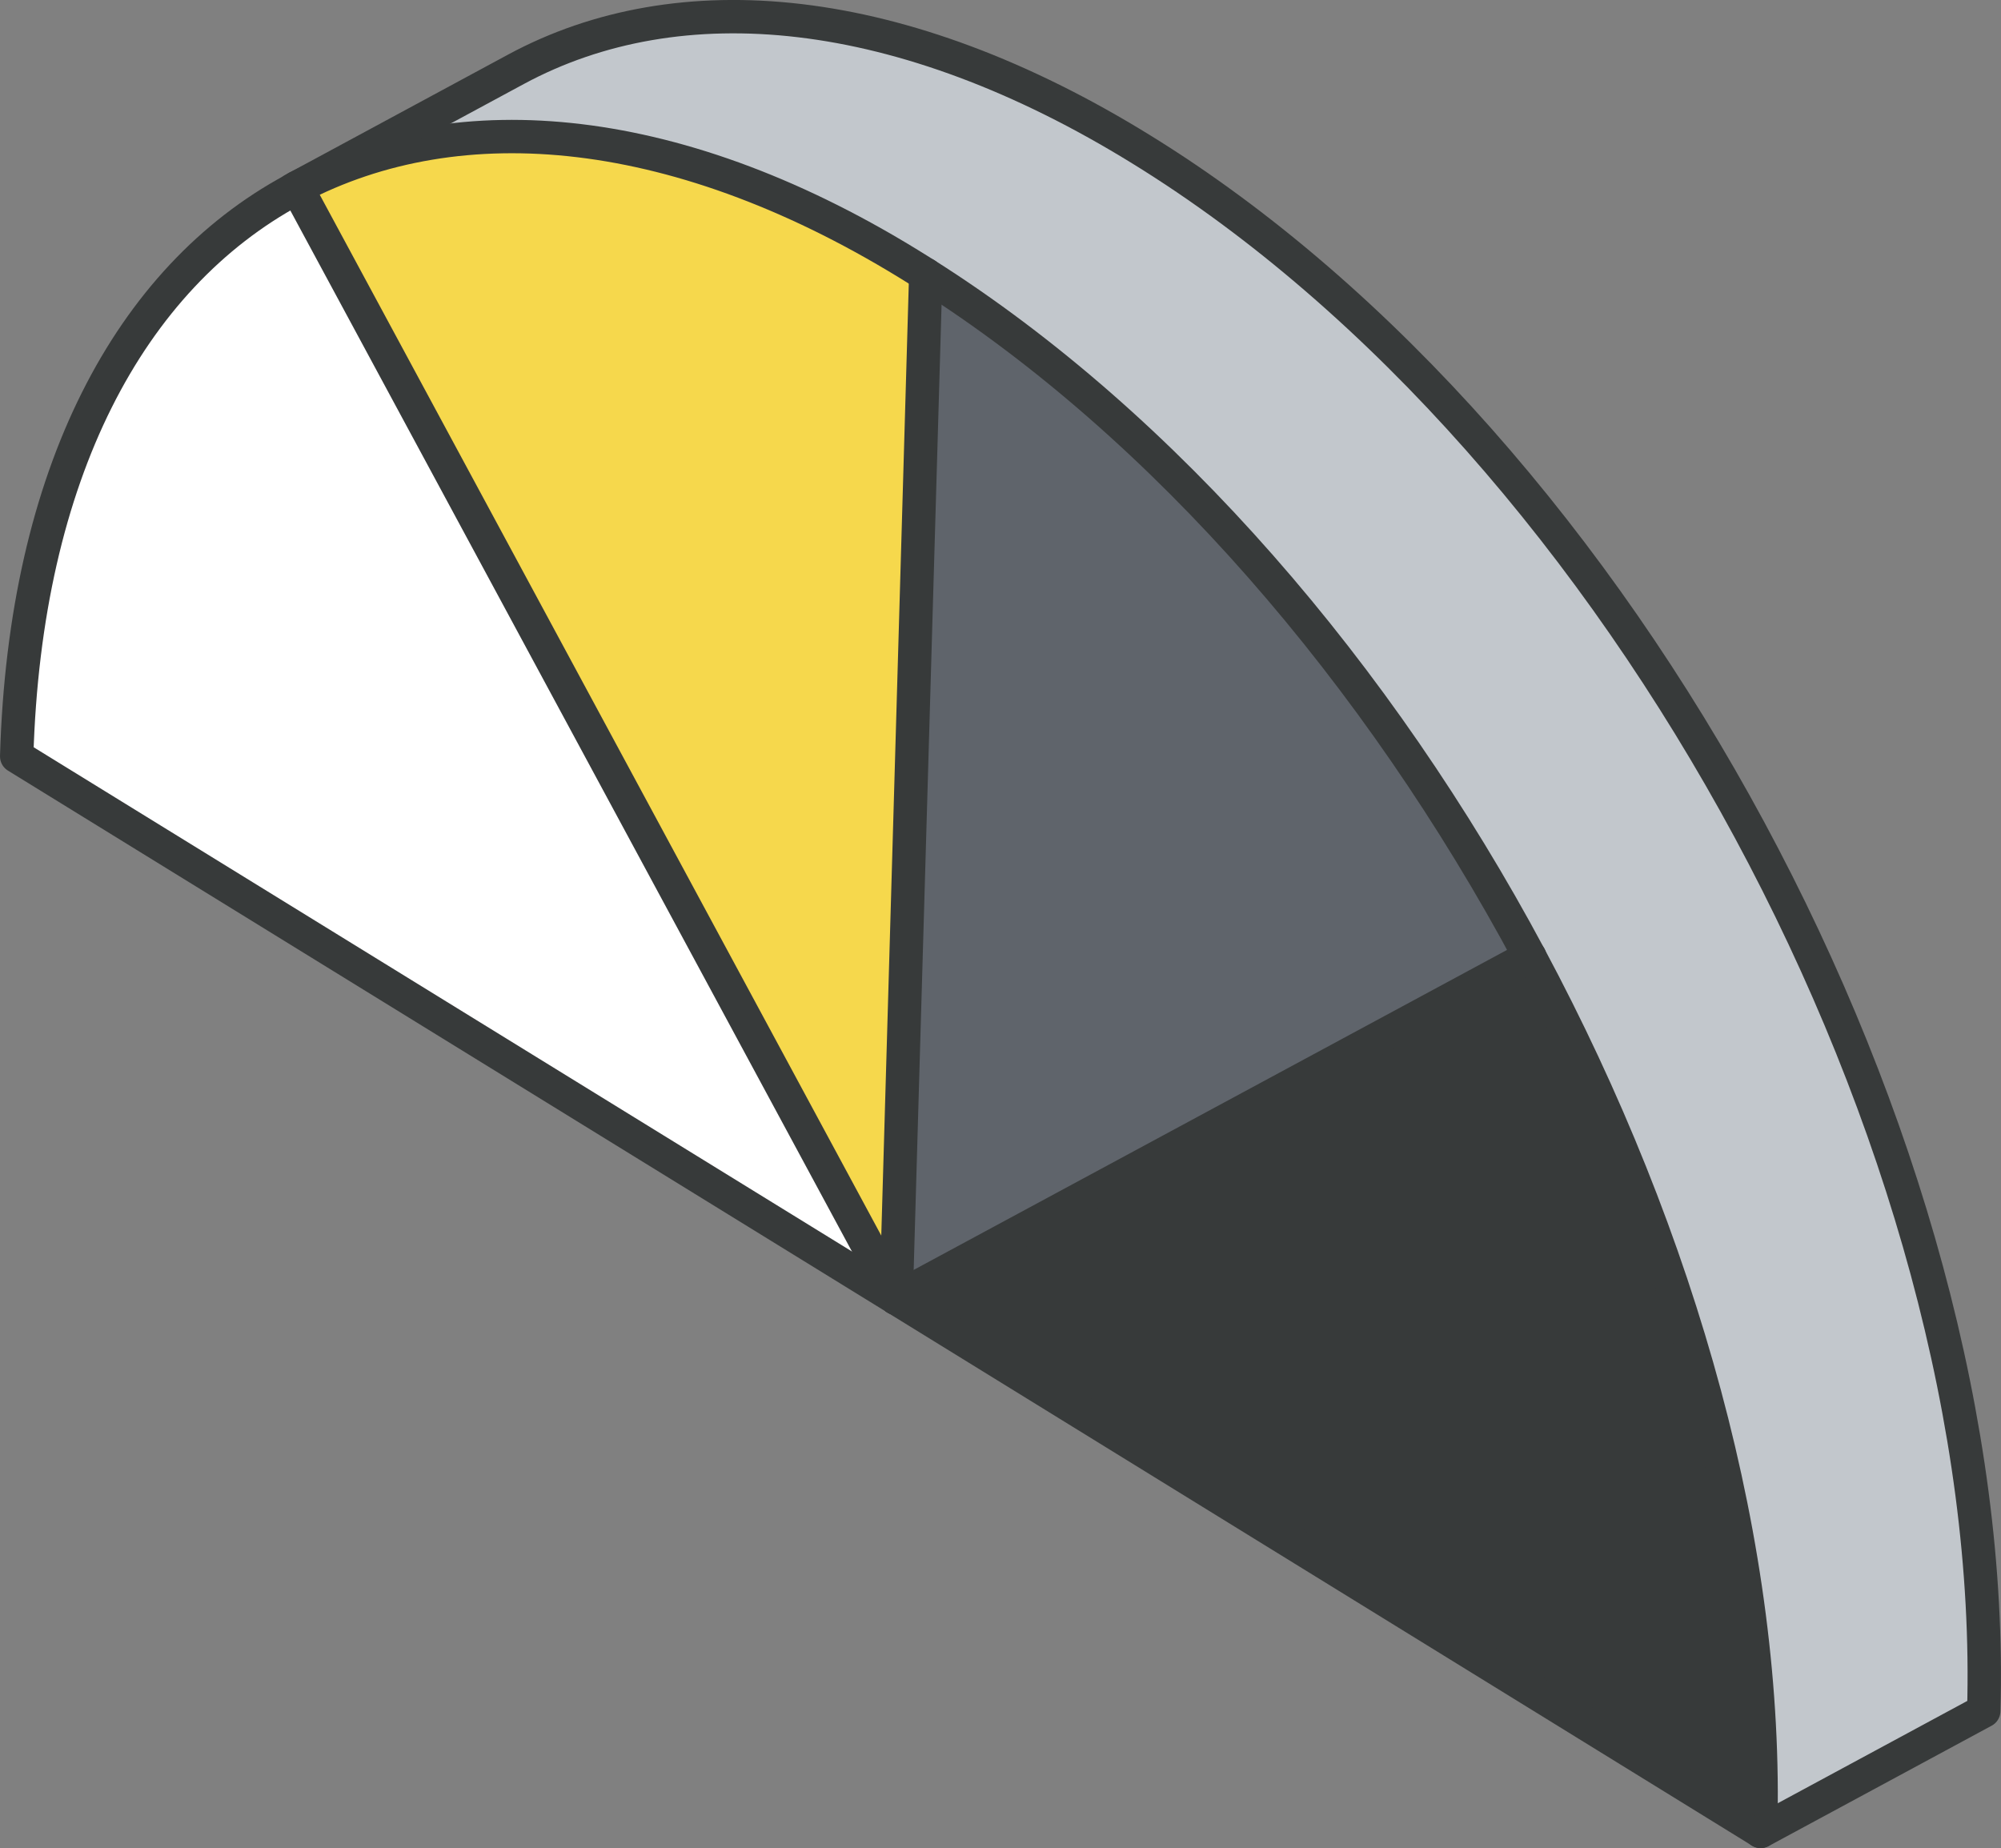
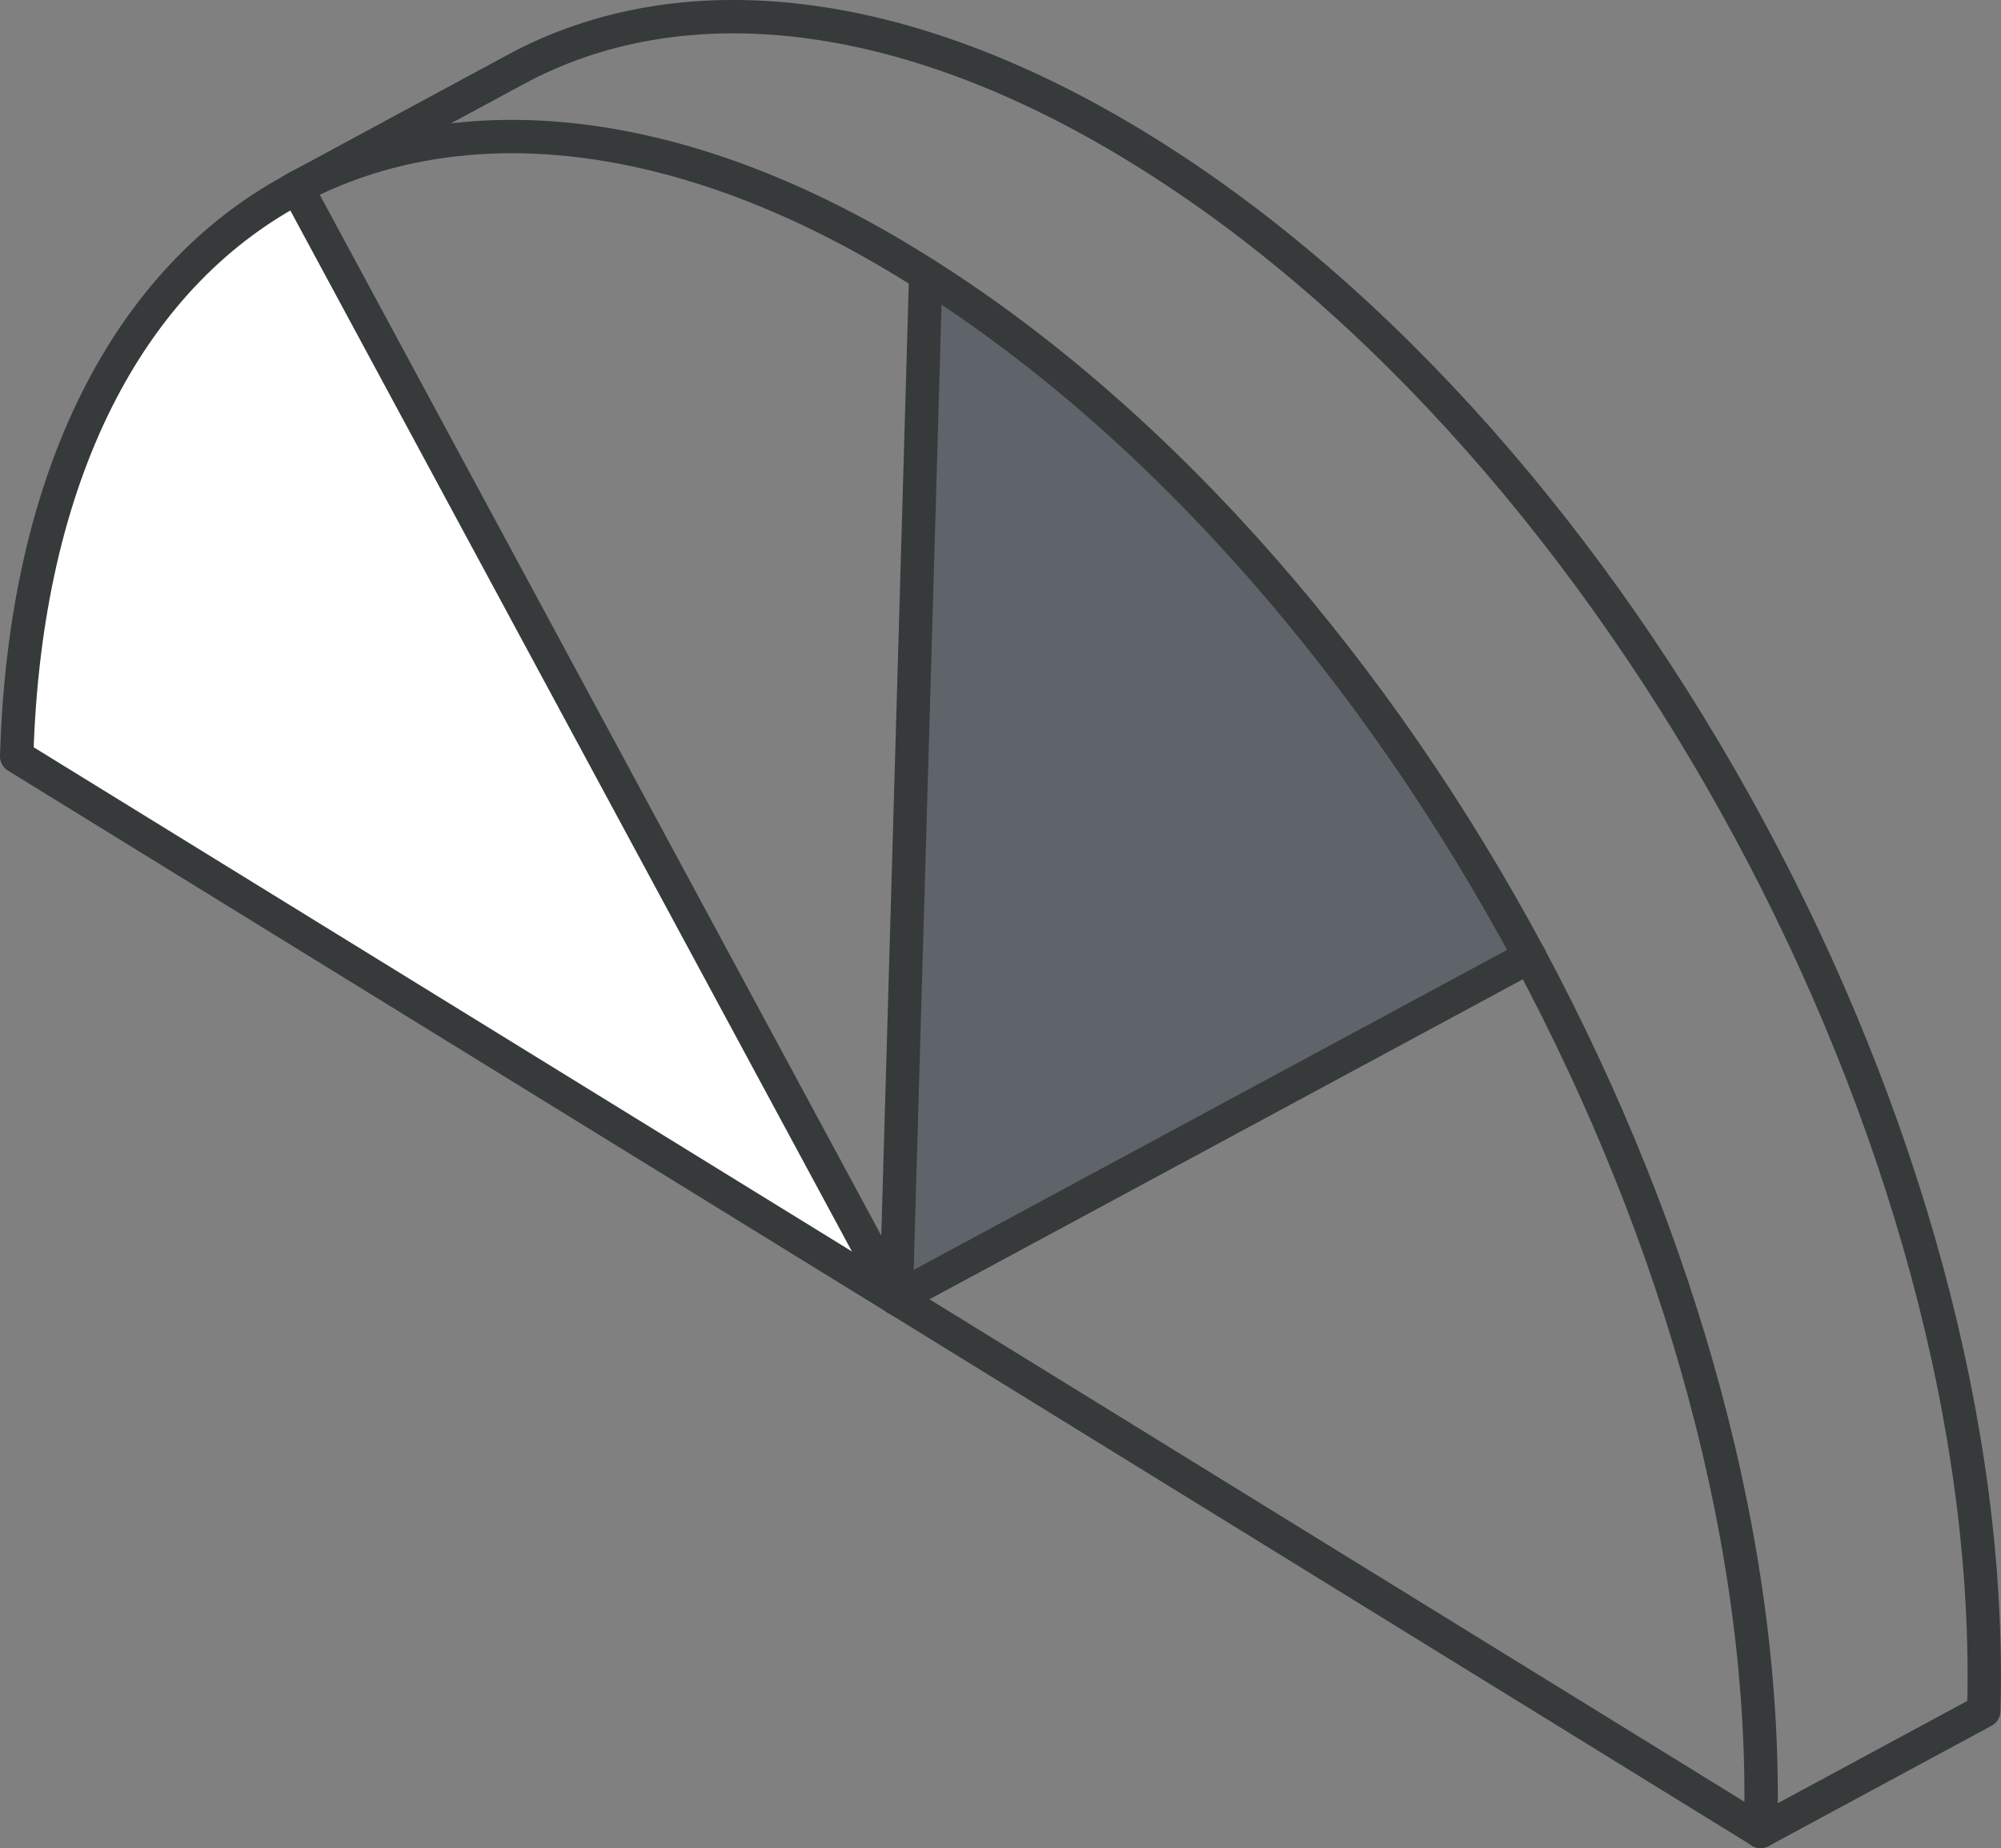
<svg xmlns="http://www.w3.org/2000/svg" viewBox="0 0 179.88 166.15">
  <rect x="0" y="0" width="179.88" height="166.15" fill="#808080" stroke="none" />
  <defs>
    <style>.cls-1{fill:#fff;}.cls-2{fill:#c2c7cc;}.cls-3{fill:#f6d84c;}.cls-4{fill:#5f646b;}.cls-5{fill:#373a3a;}.cls-6{fill:none;stroke:#373a3a;stroke-linecap:round;stroke-linejoin:round;stroke-width:3px;}</style>
  </defs>
  <g id="Layer_2" data-name="Layer 2">
    <g id="text">
      <path class="cls-1" d="M26.34,17.05C11.67,25,2.24,42.56,1.5,68l79.06,48.74L26.69,16.86Z" />
-       <path class="cls-2" d="M137.51,86C151,111.26,159,139.43,158.27,164.65l20.06-10.83C179.8,103,145.91,40.13,102.61,13.44,81,.09,61.07-1.69,46.4,6.22L26.69,16.86c14.62-7.7,34.49-6,55.86,7.4l.67.42C104.7,38.28,123.94,60.61,137.51,86Z" />
-       <path class="cls-3" d="M26.69,16.86l53.87,99.86,2.66-92-.67-.42C61.18,10.83,41.31,9.16,26.69,16.86Z" />
      <path class="cls-4" d="M83.22,24.68l-2.66,92L137.51,86C123.94,60.61,104.77,38.18,83.22,24.68Z" />
-       <path class="cls-5" d="M137.51,86,80.56,116.72l77.71,47.93C159,139.43,151,111.26,137.51,86Z" />
      <path class="cls-6" d="M26.69,16.86c14.62-7.7,34.49-6,55.86,7.4l.67.42C104.7,38.28,123.93,60.62,137.51,86s21.49,53.42,20.76,78.64L80.56,116.72" />
      <path class="cls-6" d="M80.56,116.72,1.5,68c.74-25.42,10.17-43,24.84-50.93" />
      <line class="cls-6" x1="80.56" y1="116.72" x2="26.69" y2="16.86" />
      <line class="cls-6" x1="137.52" y1="86" x2="80.56" y2="116.72" />
      <line class="cls-6" x1="80.56" y1="116.72" x2="83.22" y2="24.68" />
      <path class="cls-6" d="M158.27,164.65l20.06-10.83C179.8,103,145.91,40.13,102.61,13.44,81,.09,61.07-1.69,46.4,6.22L26.34,17.05" />
    </g>
  </g>
</svg>